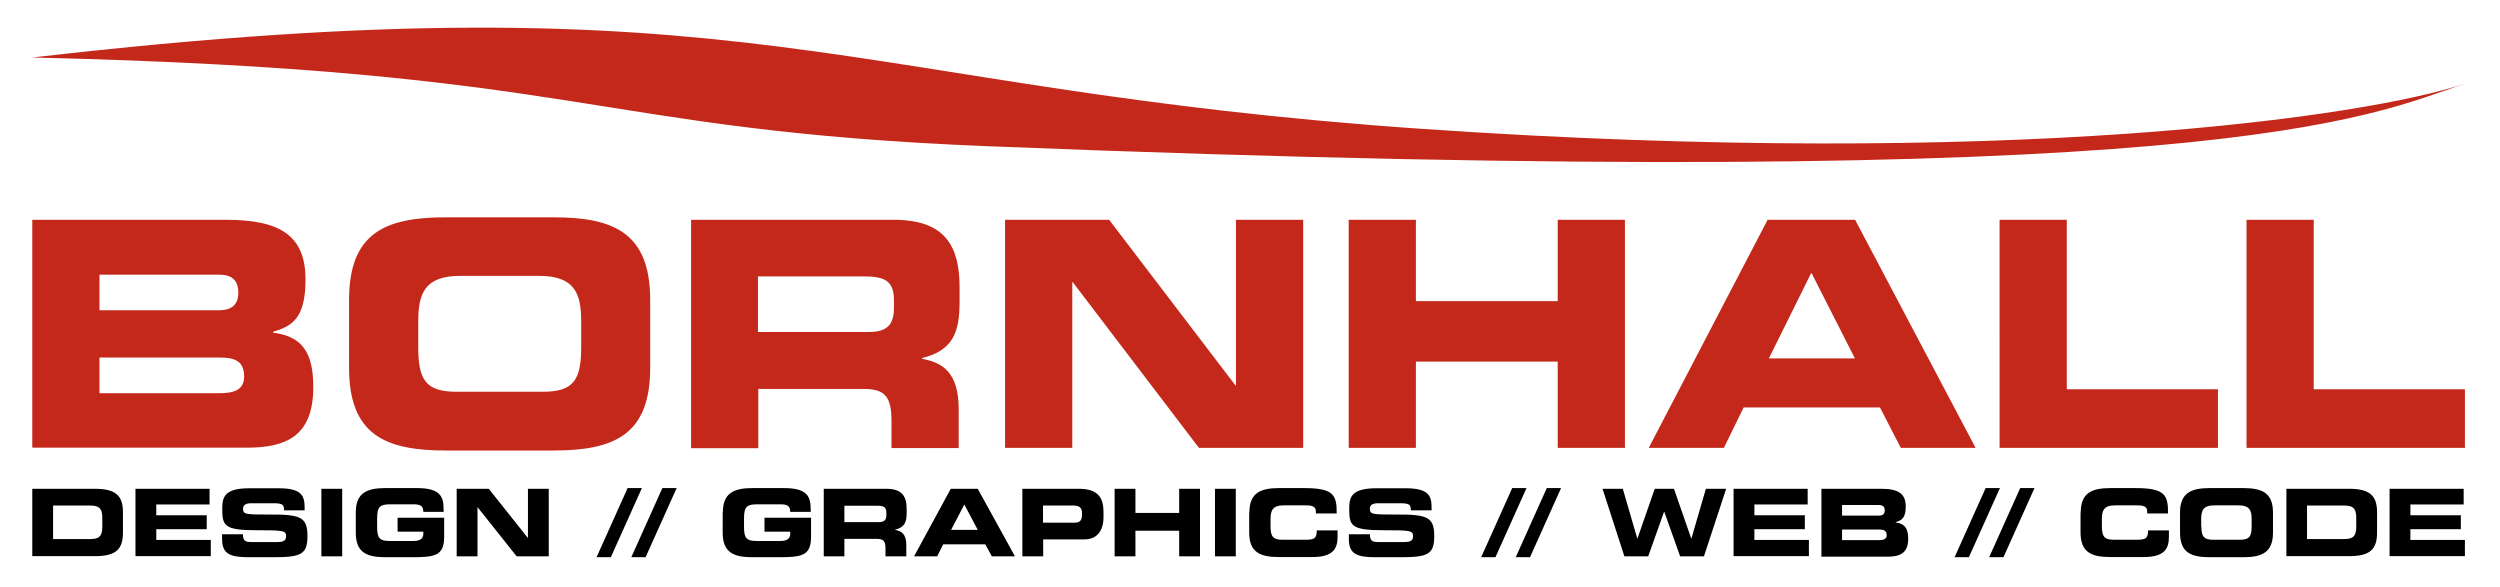
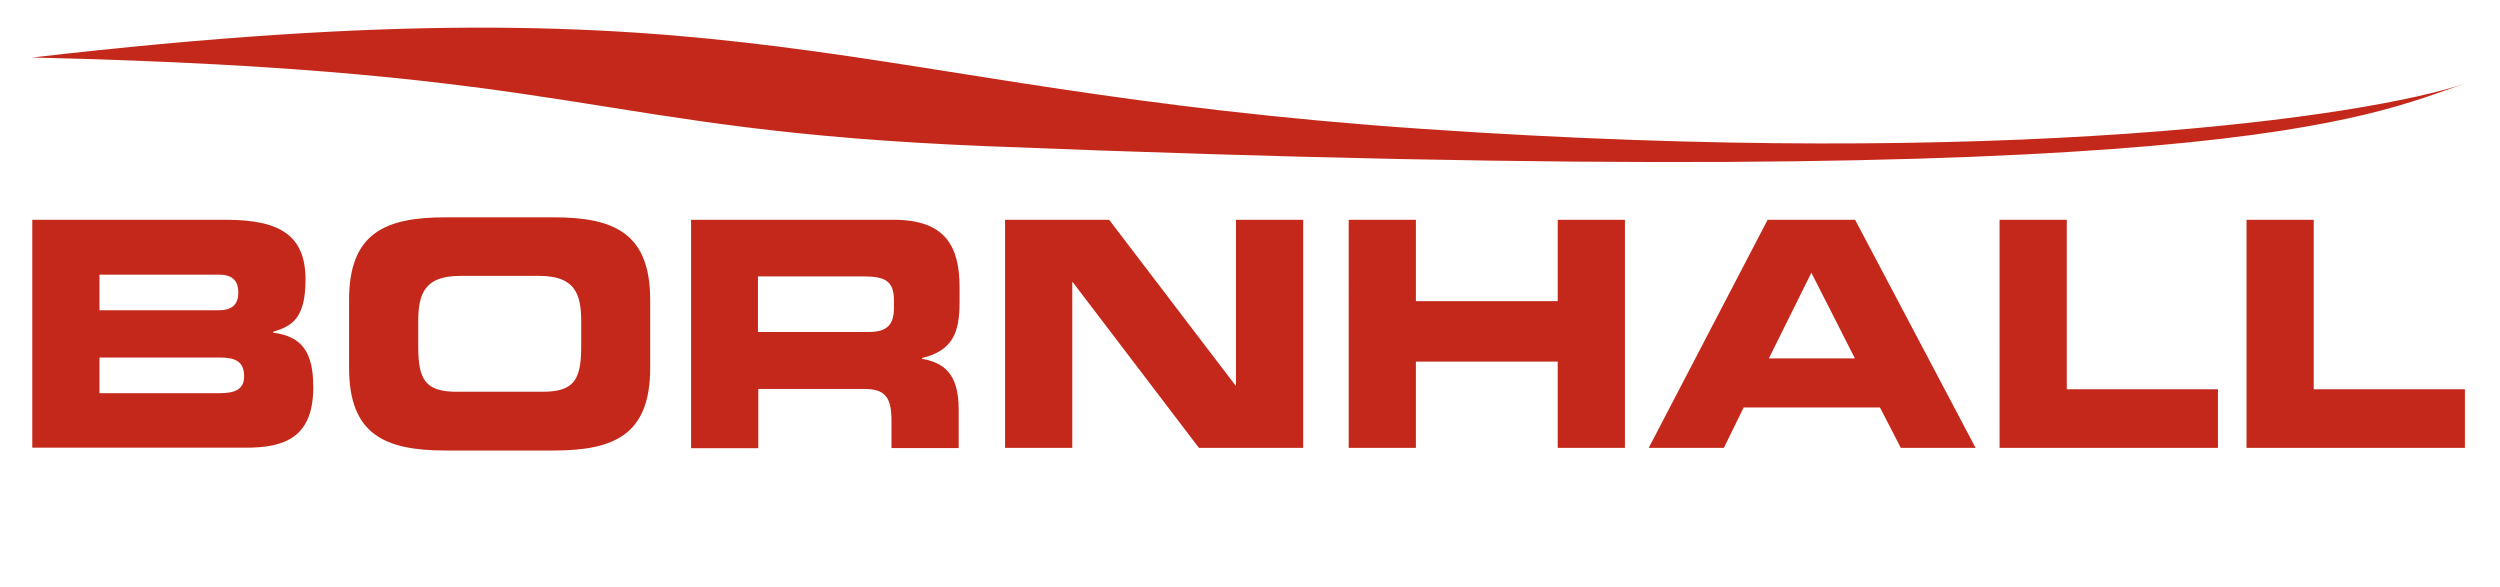
<svg xmlns="http://www.w3.org/2000/svg" id="Lager_1" x="0" y="0" version="1.1" viewBox="0 0 1417.3 332.9" xml:space="preserve">
  <style>.st0{fill:#c4281a}</style>
  <path d="M1397.4 47.4c-55.6 18.7-137.8 63.5-837.3 35.5C331.6 73.7 334.2 40 18.3 32.6 429-14.9 474.6 50.3 806.8 73.1c332.1 22.8 535-7 590.6-25.7zM18.3 124.6H128c30.4 0 45.2 8.6 45.2 33.9 0 22.1-7.7 26.4-18.4 29.6v.5c16.7 2.1 22.8 11.4 22.8 30.9 0 28.4-16.1 34.3-38 34.3H18.3V124.6zm38.1 51.3h67.5c7 0 11.2-2.7 11.2-10 0-7.5-4.1-10.2-11.2-10.2H56.4v20.2zm0 47h68.3c8.2 0 13.7-2 13.7-9.5 0-8.8-5.5-10.7-13.7-10.7H56.4v20.2zM197.9 170c0-37.9 20.4-46.8 54.8-46.8h61.1c34.3 0 54.8 8.9 54.8 46.8v38.6c0 37.9-20.4 46.8-54.8 46.8h-61.1c-34.3 0-54.8-8.9-54.8-46.8V170zm39.2 26.2c0 18.8 3.8 25.9 21.8 25.9h48.8c18 0 21.8-7.1 21.8-25.9v-13.9c0-16.1-3.8-25.9-23.9-25.9H261c-20.1 0-23.9 9.8-23.9 25.9v13.9zM391.6 124.6h115.1c29.4 0 37.3 15.2 37.3 38.4v8.2c0 17.3-3.8 27.5-21.3 31.8v.4c11.3 2.1 20.8 7.3 20.8 28.6v22h-38.1v-15.5c0-13.6-3.8-18-15.6-18h-59.9v33.6h-38.1V124.6zm38.1 63.6h63c10.3 0 14.1-4.3 14.1-13.6v-4.3c0-11.4-5.5-13.6-17.5-13.6h-59.6v31.5zM569.7 124.6h59.1l71.6 93.9h.3v-93.9h38.1v129.3h-59.1L608.2 160h-.3v93.9h-38.1V124.6zM764.6 124.6h38.1v46.1h80.4v-46.1h38.1v129.3h-38.1V205h-80.4v48.9h-38.1V124.6zM1002.1 124.6h49.6l68.3 129.3h-42.4l-11.8-22.9h-77.3l-11.2 22.9h-42.6l67.4-129.3zm.7 78.6h48.8l-24.7-48.6-24.1 48.6zM1133.6 124.6h38.1v96.1h85.7v33.2h-123.8V124.6zM1273.6 124.6h38.1v96.1h85.7v33.2h-123.8V124.6z" class="st0" />
  <g>
-     <path d="M18.3 277.1h35.5c11.8 0 15.9 3.9 15.9 13.3V302c0 9.5-4.1 13.3-15.9 13.3H18.3v-38.2zm11.8 28.5H51c5 0 7-1.4 7-6.9v-5.2c0-5.5-2-6.9-7-6.9H30.1v19zM76.8 277.1h42v8.9H88.6v6.1h28.6v7.9H88.6v6.1h30.9v9.2H76.8v-38.2zM125.9 302.9h11.8c.1 4.1 1.7 4.4 5.1 4.4h14.4c2.5 0 5-.3 5-3.2 0-3.3-1.4-3.5-16.5-3.5-17.7 0-19.7-2.1-19.7-11.5 0-6.9.6-12.3 15.5-12.3h16.4c13.6 0 14.8 4.6 14.8 11.3v1.2H161c0-2.8-.3-4-5.7-4h-13c-2.7 0-4.5.9-4.5 3 0 3.3 1.4 3.4 14 3.4 18.3-.1 22.5 1.1 22.5 12.2 0 10.3-3.5 12-19.1 12h-14.3c-10.7 0-15-2-15-10.3v-2.7zM182.2 277.1H194v38.3h-11.8v-38.3zM201.7 290.6c0-11.2 6.3-13.9 16.9-13.9h17.7c13.4 0 15.2 4.8 15.2 12.3v1.2H240c0-3.8-2.2-4.3-5.9-4.3h-12.8c-5.9 0-7.5 1.4-7.5 8v4.8c0 6.6 1.5 8 7.5 8h12.6c3.1 0 6.1-.5 6.1-4.2v-1.1h-14.6v-7.9h26.4v10.9c0 11-5.7 11.5-19 11.5h-14.2c-10.6 0-16.9-2.6-16.9-13.9v-11.4zM258.9 277.1h18.2l22.1 27.8h.1v-27.8h11.8v38.3h-18.2l-22.1-27.8h-.1v27.8h-11.8v-38.3zM355.8 276.7h8.1l-17.6 39.2h-8.1l17.6-39.2zM375.5 276.7h8.1L366 315.9h-8.1l17.6-39.2zM409.8 290.6c0-11.2 6.3-13.9 16.9-13.9h17.7c13.4 0 15.2 4.8 15.2 12.3v1.2H448c0-3.8-2.2-4.3-5.9-4.3h-12.8c-5.9 0-7.5 1.4-7.5 8v4.8c0 6.6 1.5 8 7.5 8h12.6c3.1 0 6.1-.5 6.1-4.2v-1.1h-14.6v-7.9h26.4v10.9c0 11-5.7 11.5-19 11.5h-14.2c-10.6 0-16.9-2.6-16.9-13.9v-11.4zM467 277.1h35.5c9.1 0 11.5 4.5 11.5 11.4v2.4c0 5.1-1.2 8.1-6.6 9.4v.1c3.5.6 6.4 2.2 6.4 8.5v6.5H502v-4.6c0-4-1.2-5.3-4.8-5.3h-18.5v9.9H467v-38.3zm11.7 18.9h19.5c3.2 0 4.3-1.3 4.3-4v-1.3c0-3.4-1.7-4-5.4-4h-18.4v9.3zM539 277.1h15.3l21.1 38.3h-13.1l-3.7-6.8h-23.9l-3.4 6.8h-13.1l20.8-38.3zm.2 23.3h15.1l-7.6-14.4-7.5 14.4zM579.6 277.1h32.1c11.2 0 13.9 5.6 13.9 13.1v3.3c0 5.7-2.5 12.3-10.8 12.3h-23.4v9.6h-11.8v-38.3zm11.7 19.2h18.3c2.8 0 3.8-1.8 3.8-4.1v-1.5c0-2.6-1.3-4.1-4.8-4.1h-17.3v9.7zM631.9 277.1h11.8v13.7h24.8v-13.7h11.8v38.3h-11.8v-14.5h-24.8v14.5h-11.8v-38.3zM688.8 277.1h11.8v38.3h-11.8v-38.3zM708.3 290.6c0-11.2 6.3-13.9 16.9-13.9H739c16.8 0 18.9 3.6 18.8 14.4H746V290c0-2.8-2-3.5-5.5-3.5h-12.8c-6.2 0-7.4 2.9-7.4 7.7v4.1c0 5.6 1.2 7.7 6.7 7.7h12.6c5.3 0 6.9-.5 6.9-5.3h11.8v3.6c0 6.5-2.3 11.5-14.2 11.5h-19c-10.6 0-16.9-2.6-16.9-13.9v-11.3zM764.8 302.9h11.8c.1 4.1 1.7 4.4 5.1 4.4h14.4c2.5 0 5-.3 5-3.2 0-3.3-1.4-3.5-16.5-3.5-17.7 0-19.7-2.1-19.7-11.5 0-6.9.6-12.3 15.5-12.3h16.4c13.6 0 14.8 4.6 14.8 11.3v1.2h-11.8c0-2.8-.3-4-5.7-4h-13c-2.7 0-4.5.9-4.5 3 0 3.3 1.4 3.4 14 3.4 18.3-.1 22.5 1.1 22.5 12.2 0 10.3-3.5 12-19.1 12h-14.3c-10.7 0-15-2-15-10.3v-2.7zM857.3 276.7h8.1l-17.6 39.2h-8.1l17.6-39.2zM876.9 276.7h8.1l-17.6 39.2h-8.1l17.6-39.2zM908.5 277.1H920l8.2 28.2h.1l9.8-28.2H949l9.8 28.2h.1l8.2-28.2h11.5L966 315.4h-13.5l-9-25.3h-.1l-9 25.3h-13.5l-12.4-38.3zM982.8 277.1h42v8.9h-30.2v6.1h28.6v7.9h-28.6v6.1h30.9v9.2h-42.7v-38.2zM1032.6 277.1h33.9c9.4 0 13.9 2.5 13.9 10.1 0 6.6-2.4 7.8-5.7 8.8v.2c5.1.6 7.1 3.4 7.1 9.2 0 8.4-5 10.2-11.7 10.2h-37.5v-38.5zm11.7 15.2h20.8c2.2 0 3.4-.8 3.4-3s-1.3-3-3.4-3h-20.8v6zm0 13.9h21.1c2.5 0 4.2-.6 4.2-2.8 0-2.6-1.7-3.2-4.2-3.2h-21.1v6zM1125.7 276.7h8.1l-17.6 39.2h-8.1l17.6-39.2zM1145.3 276.7h8.1l-17.6 39.2h-8.1l17.6-39.2zM1179.6 290.6c0-11.2 6.3-13.9 16.9-13.9h13.8c16.8 0 18.9 3.6 18.8 14.4h-11.8V290c0-2.8-2-3.5-5.5-3.5H1199c-6.2 0-7.4 2.9-7.4 7.7v4.1c0 5.6 1.2 7.7 6.7 7.7h12.6c5.3 0 6.9-.5 6.9-5.3h11.8v3.6c0 6.5-2.3 11.5-14.2 11.5h-19c-10.6 0-16.9-2.6-16.9-13.9v-11.3zM1235.9 290.6c0-11.2 6.3-13.9 16.9-13.9h18.9c10.6 0 16.9 2.6 16.9 13.9V302c0 11.2-6.3 13.9-16.9 13.9h-18.9c-10.6 0-16.9-2.6-16.9-13.9v-11.4zm12.1 7.7c0 5.6 1.2 7.7 6.7 7.7h15.1c5.6 0 6.7-2.1 6.7-7.7v-4.1c0-4.8-1.2-7.7-7.4-7.7h-13.8c-6.2 0-7.4 2.9-7.4 7.7v4.1zM1296.2 277.1h35.5c11.8 0 15.9 3.9 15.9 13.3V302c0 9.5-4.1 13.3-15.9 13.3h-35.5v-38.2zm11.7 28.5h20.9c5 0 7-1.4 7-6.9v-5.2c0-5.5-2-6.9-7-6.9h-20.9v19zM1354.7 277.1h42v8.9h-30.2v6.1h28.6v7.9h-28.6v6.1h30.9v9.2h-42.7v-38.2z" />
-   </g>
+     </g>
</svg>